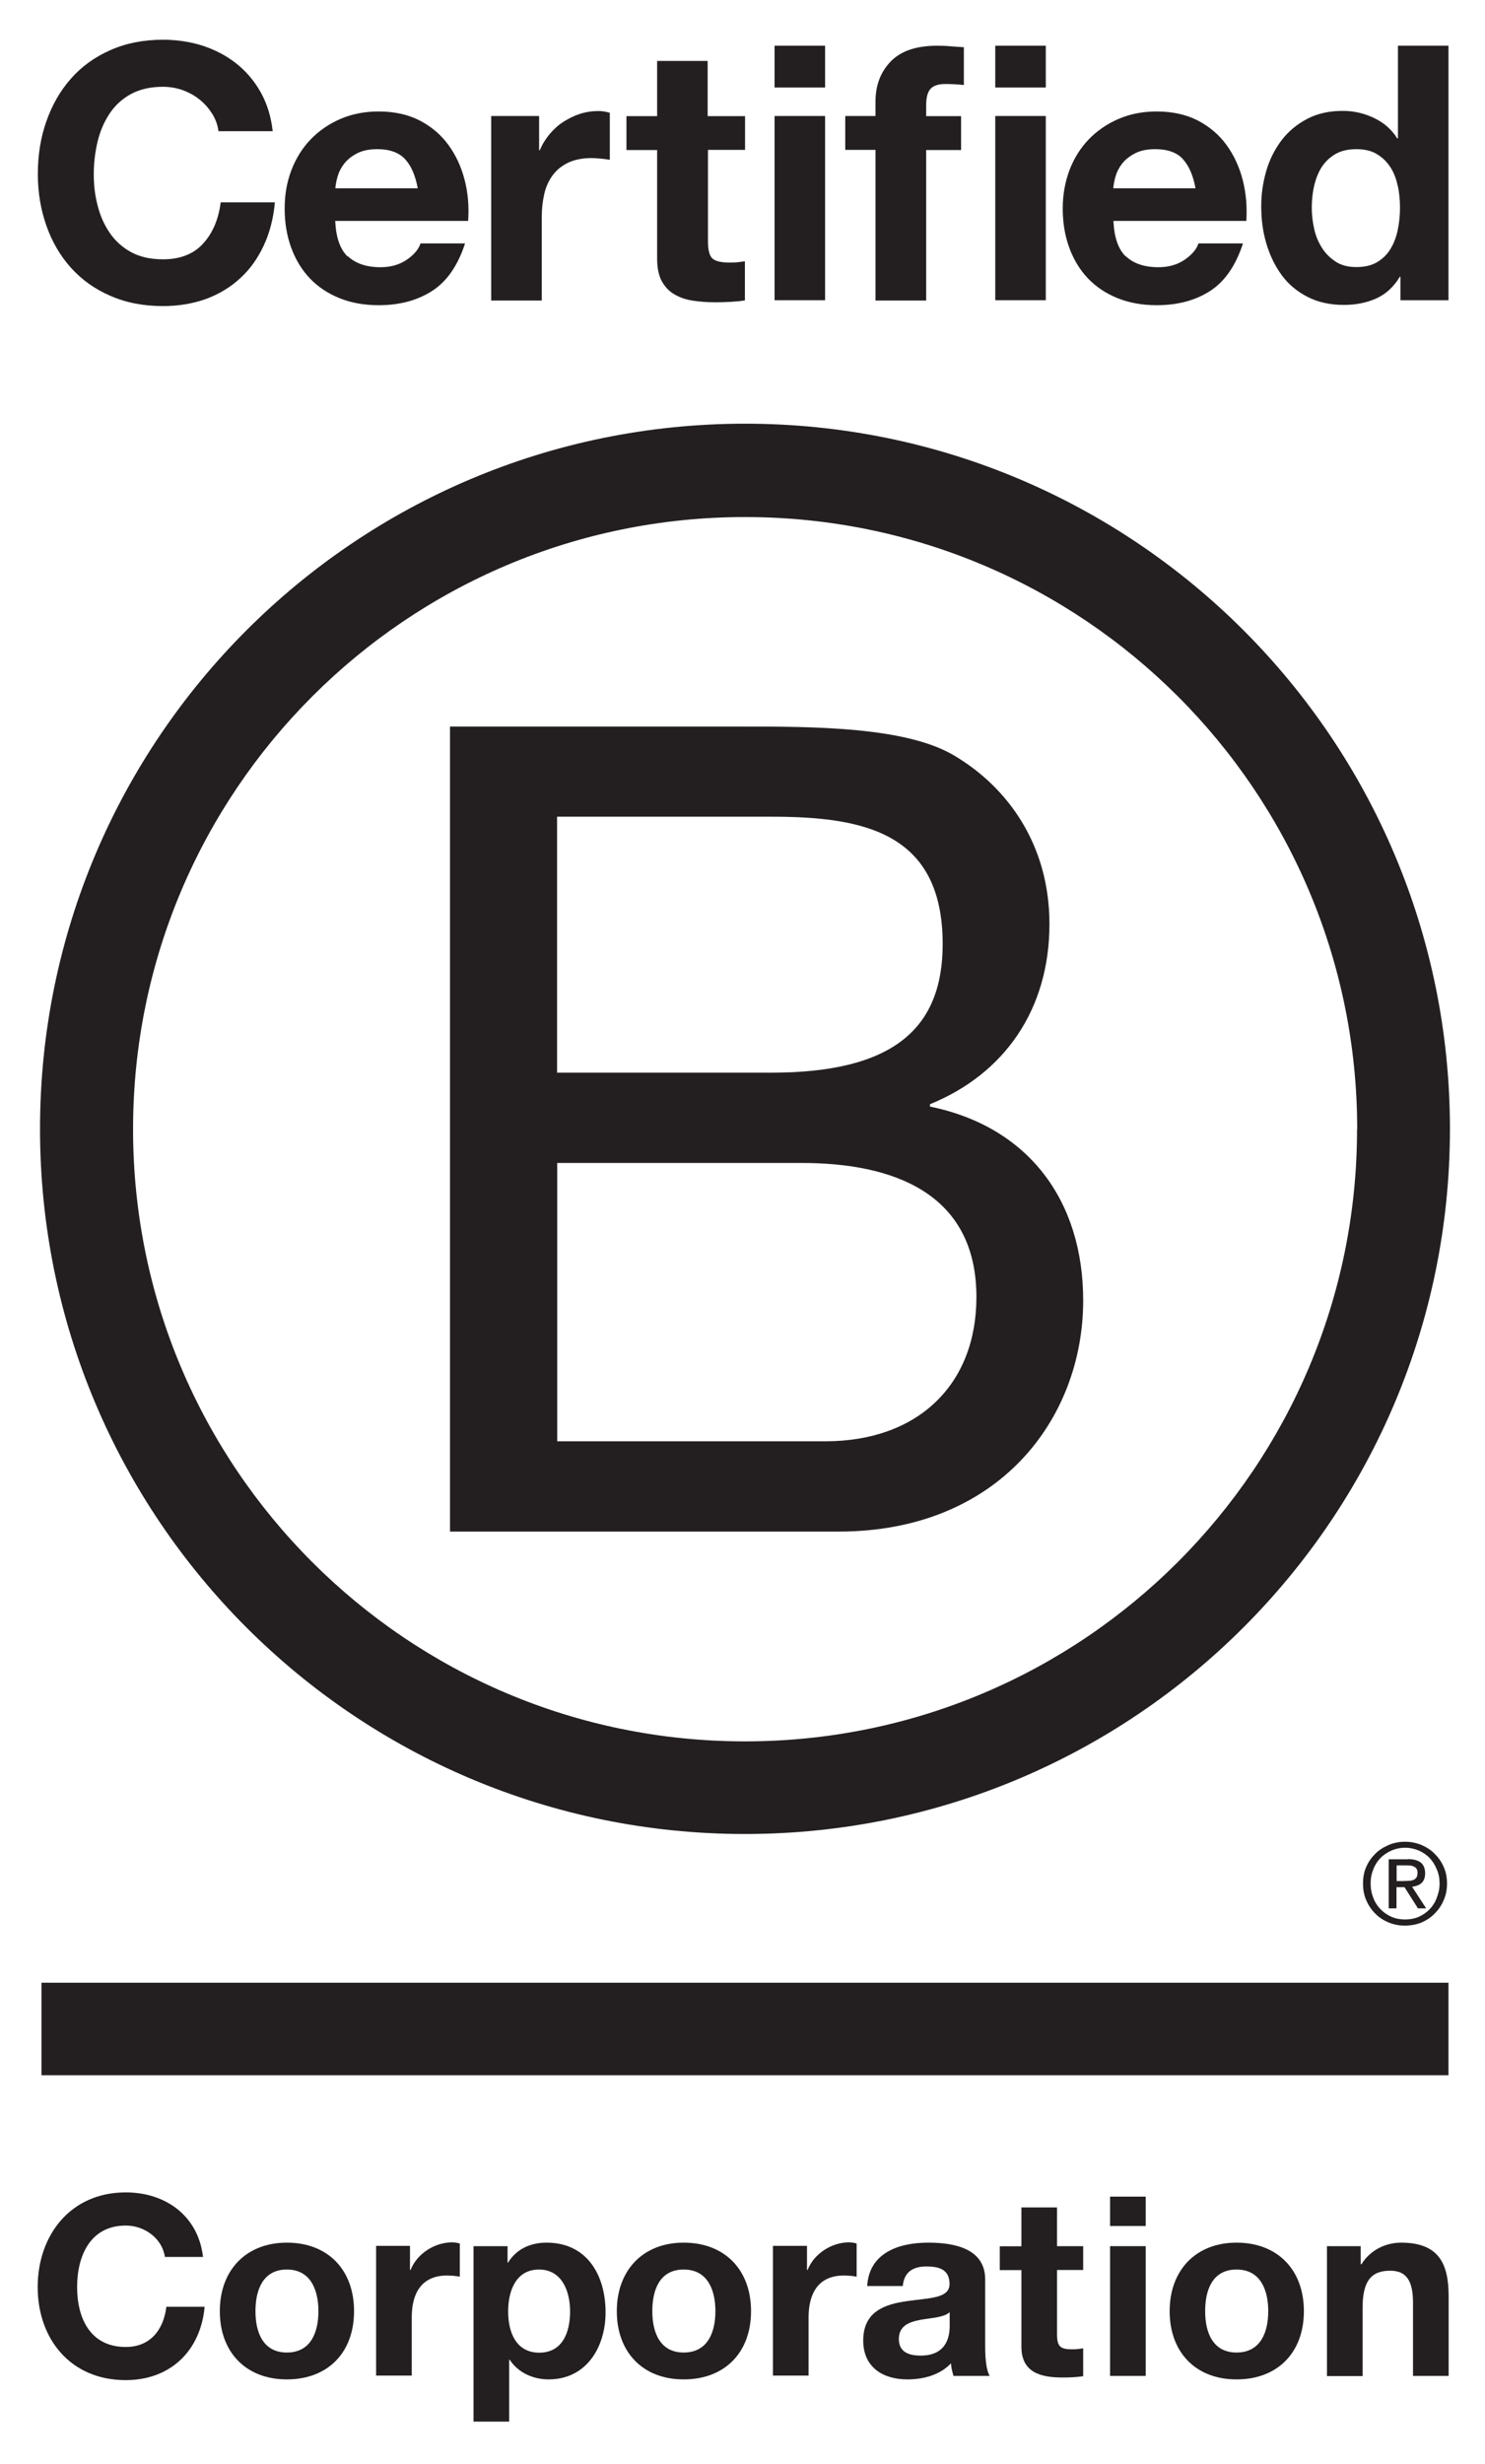
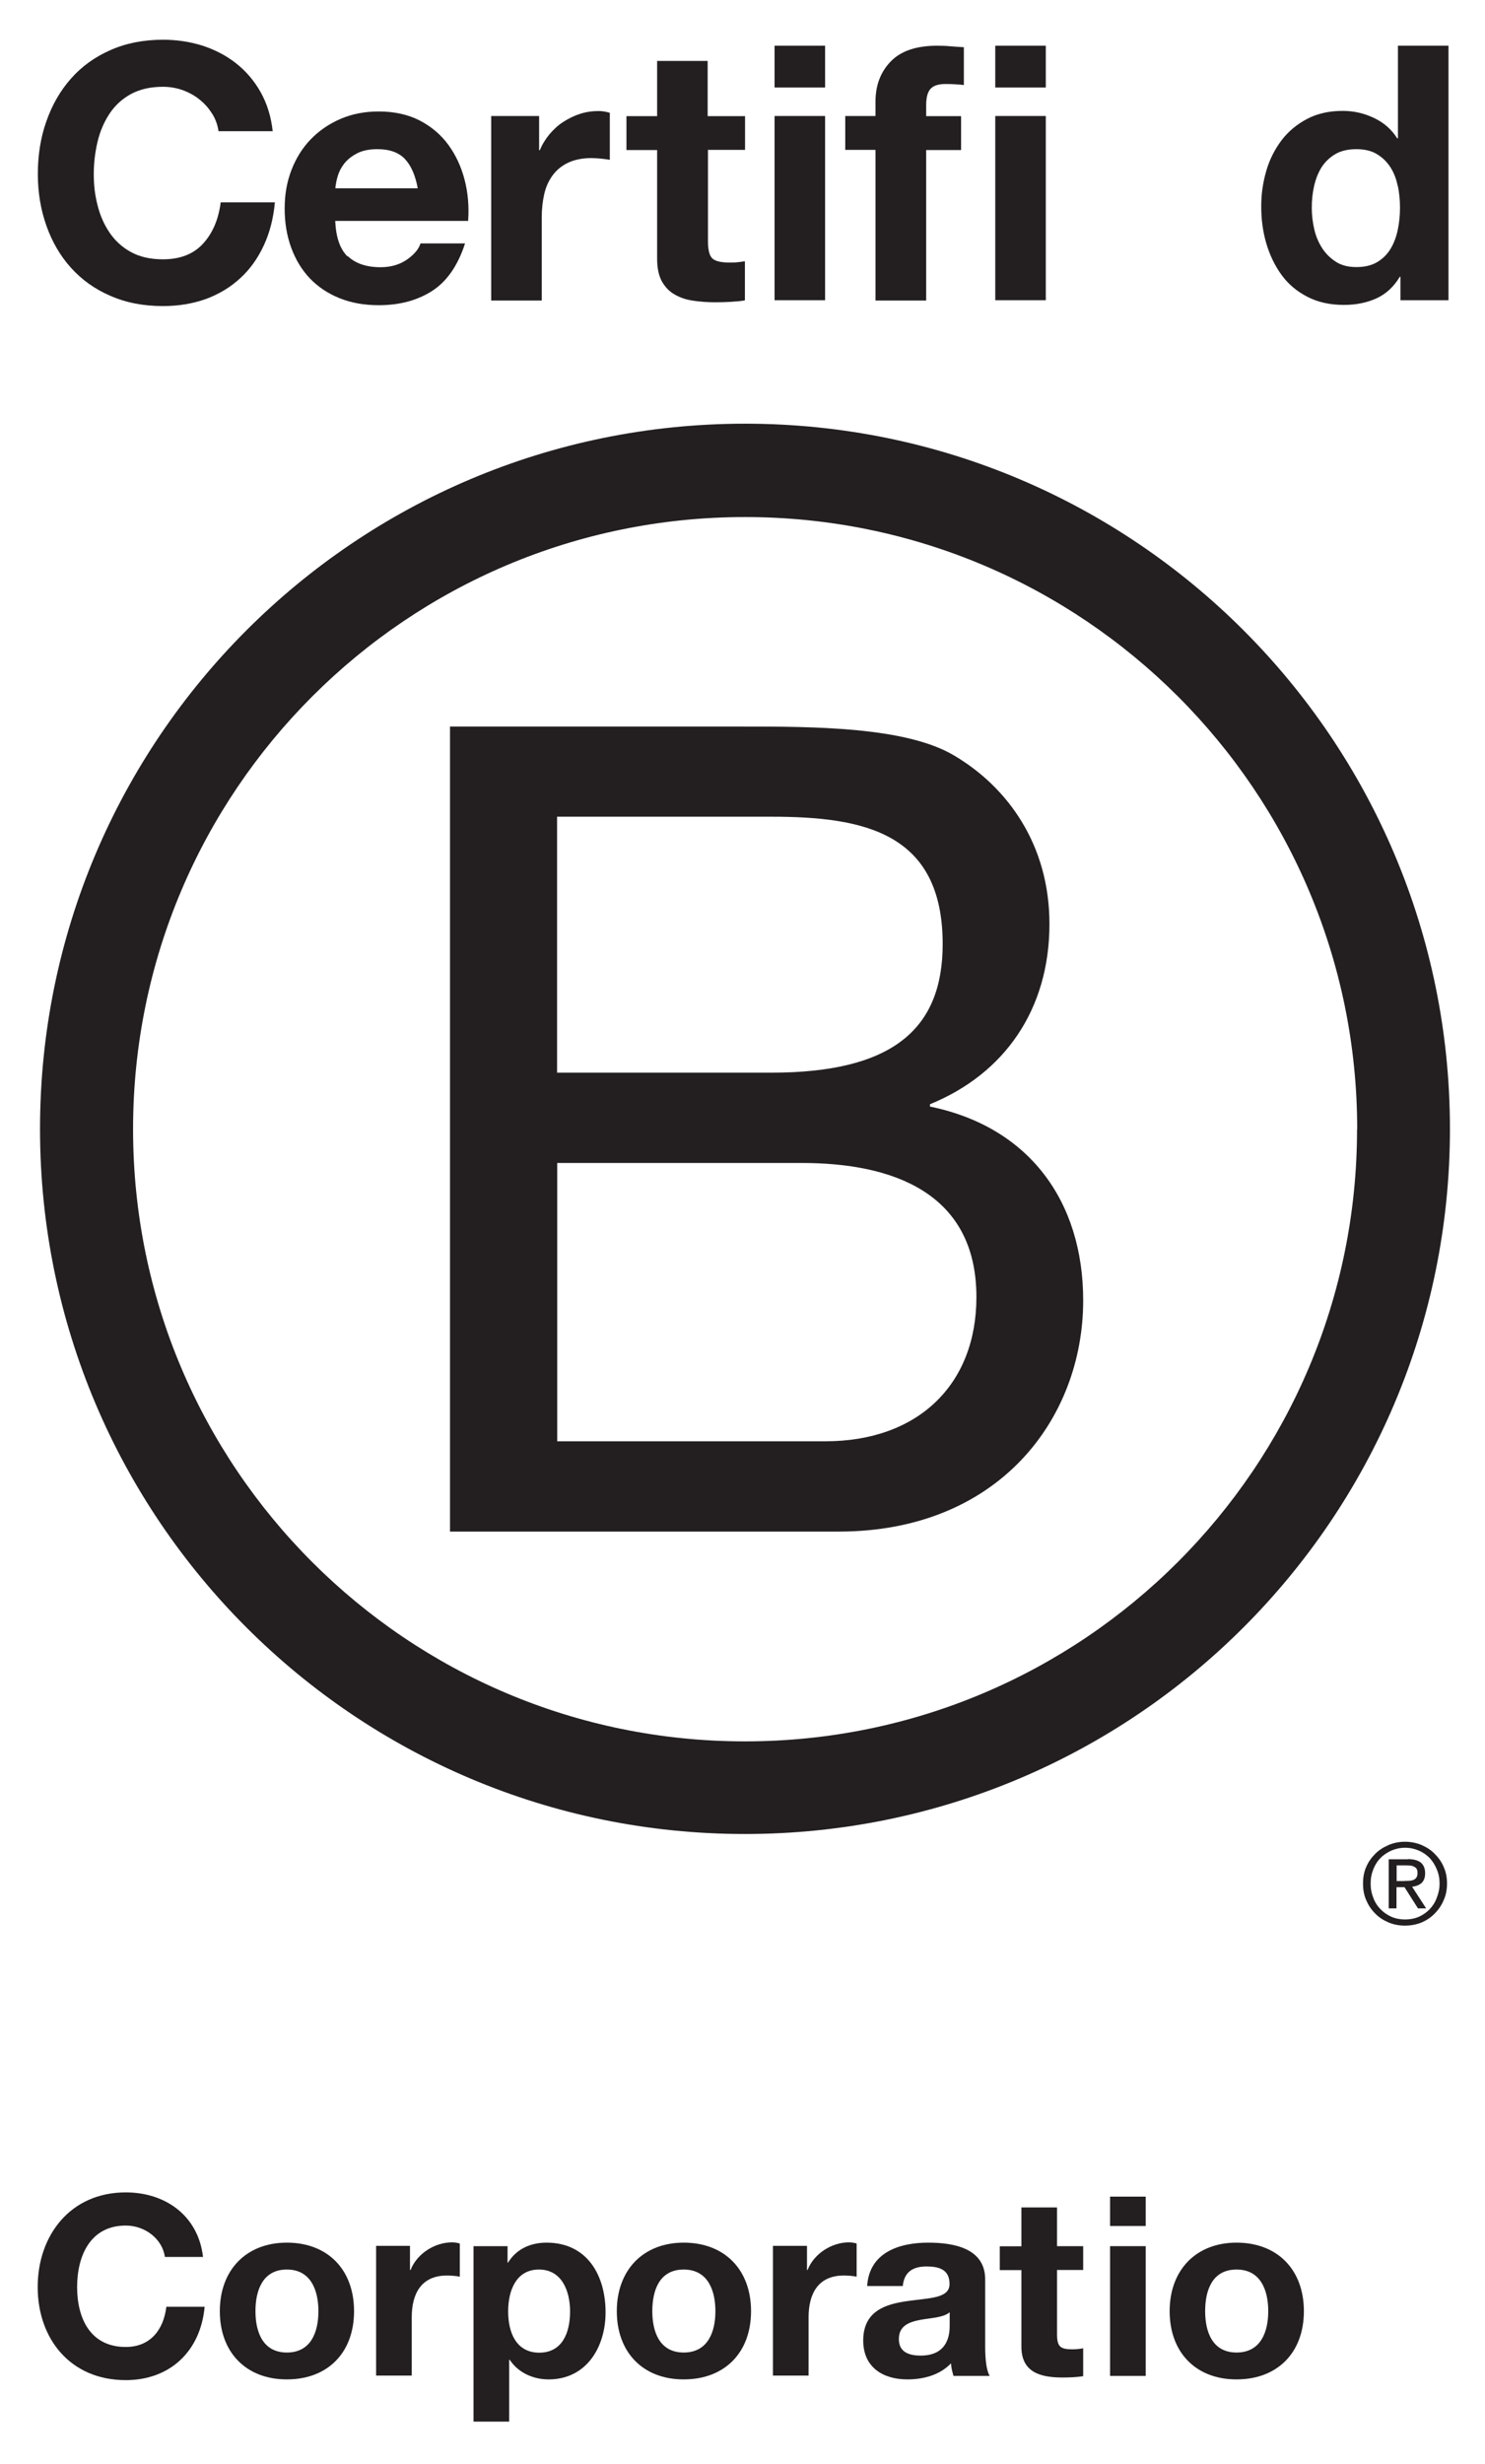
<svg xmlns="http://www.w3.org/2000/svg" viewBox="0 0 101.67 168.67" id="Layer_1">
  <defs>
    <style>.cls-1{fill:#231f20;}</style>
  </defs>
  <g>
    <path d="M30.81,49.73h19.98c4.86,0,11.27,0,14.58,2.01,3.63,2.16,6.48,6.09,6.48,11.5,0,5.86-3.08,10.26-8.18,12.34v.16c6.79,1.39,10.49,6.48,10.49,13.27,0,8.1-5.79,15.82-16.74,15.82H30.81V49.73Zm7.33,23.69h14.67c8.33,0,11.73-3.01,11.73-8.8,0-7.64-5.4-8.72-11.73-8.72h-14.67v17.51Zm0,25.23h18.37c6.32,0,10.34-3.86,10.34-9.87,0-7.18-5.79-9.18-11.96-9.18h-16.74v19.06Z" class="cls-1" />
    <path d="M92.91,77.29c0,23.14-18.76,41.9-41.91,41.9S9.11,100.43,9.11,77.29,27.87,35.39,51.01,35.39s41.91,18.76,41.91,41.9ZM51.01,29C24.35,29,2.74,50.61,2.74,77.27s21.61,48.26,48.26,48.26,48.27-21.61,48.27-48.26S77.67,29,51.01,29Z" class="cls-1" />
  </g>
  <g>
-     <rect height="6.33" width="96.33" y="135.71" x="2.84" class="cls-1" />
    <path d="M96.16,128.74c.12,0,.23,0,.34-.01,.1,0,.2-.03,.28-.06,.09-.04,.15-.1,.2-.17,.05-.08,.07-.18,.07-.31,0-.11-.02-.21-.06-.27-.04-.07-.1-.12-.17-.15-.07-.04-.14-.06-.24-.08-.09,0-.17-.01-.27-.01h-.69v1.07h.55Zm.23-1.49c.4,0,.69,.08,.89,.24,.19,.16,.29,.4,.29,.73,0,.31-.09,.52-.25,.67-.17,.14-.38,.22-.64,.25l.96,1.48h-.56l-.92-1.45h-.55v1.45h-.53v-3.36h1.31Zm-2.37,2.64c.11,.3,.28,.57,.5,.79,.21,.22,.46,.39,.75,.52,.28,.12,.6,.18,.93,.18s.65-.06,.93-.18c.29-.13,.54-.3,.75-.52,.21-.22,.38-.48,.49-.79,.12-.3,.19-.62,.19-.97s-.06-.67-.19-.97c-.12-.3-.29-.56-.49-.78-.22-.22-.47-.39-.75-.51-.28-.12-.6-.19-.93-.19s-.65,.07-.93,.19c-.29,.13-.55,.3-.75,.51-.22,.22-.38,.48-.5,.78-.12,.3-.18,.61-.18,.97s.06,.67,.18,.97m-.48-2.11c.15-.35,.36-.64,.62-.9,.26-.26,.57-.45,.92-.6,.35-.15,.73-.22,1.11-.22s.77,.07,1.13,.22c.34,.15,.65,.34,.9,.6,.26,.26,.48,.56,.62,.9,.16,.35,.23,.73,.23,1.14s-.07,.79-.23,1.14c-.15,.36-.36,.66-.62,.92-.26,.27-.56,.46-.9,.61-.36,.14-.73,.21-1.13,.21s-.76-.07-1.11-.21c-.35-.15-.66-.34-.92-.61-.26-.26-.47-.56-.62-.92-.16-.35-.22-.73-.22-1.14s.06-.79,.22-1.14" class="cls-1" />
  </g>
  <g>
    <path d="M14.52,7.78c-.23-.37-.51-.69-.85-.96-.34-.28-.73-.49-1.16-.65-.43-.15-.88-.23-1.35-.23-.86,0-1.59,.17-2.2,.5-.6,.33-1.09,.78-1.46,1.34-.37,.56-.65,1.2-.82,1.92-.17,.72-.26,1.46-.26,2.22s.08,1.44,.26,2.13c.17,.69,.44,1.31,.82,1.87,.37,.55,.86,1,1.46,1.33,.6,.33,1.33,.5,2.2,.5,1.17,0,2.09-.36,2.74-1.07,.66-.72,1.06-1.66,1.21-2.83h3.71c-.1,1.09-.35,2.07-.76,2.95-.41,.88-.94,1.63-1.61,2.24-.67,.62-1.45,1.09-2.34,1.42-.89,.32-1.88,.49-2.95,.49-1.33,0-2.53-.23-3.6-.7-1.07-.46-1.96-1.1-2.7-1.92-.73-.81-1.29-1.77-1.68-2.87-.39-1.1-.59-2.28-.59-3.55s.19-2.51,.59-3.62c.39-1.11,.95-2.09,1.68-2.91,.73-.83,1.63-1.48,2.7-1.95,1.06-.47,2.26-.71,3.6-.71,.96,0,1.87,.14,2.72,.41,.85,.28,1.62,.68,2.29,1.21,.67,.53,1.23,1.18,1.67,1.96,.44,.78,.72,1.68,.83,2.68h-3.71c-.06-.44-.21-.84-.44-1.21Z" class="cls-1" />
    <path d="M23.81,17.53c.52,.5,1.27,.76,2.24,.76,.7,0,1.3-.17,1.81-.52,.5-.35,.81-.72,.93-1.11h3.05c-.49,1.51-1.24,2.6-2.25,3.25-1.01,.65-2.23,.98-3.66,.98-.99,0-1.89-.16-2.68-.48-.8-.32-1.47-.77-2.03-1.35-.55-.58-.98-1.28-1.28-2.1-.3-.81-.45-1.71-.45-2.68s.15-1.82,.46-2.63c.31-.81,.75-1.52,1.32-2.11,.57-.59,1.25-1.06,2.04-1.4,.79-.34,1.66-.51,2.62-.51,1.07,0,2.01,.21,2.81,.62,.8,.42,1.45,.97,1.96,1.67,.51,.7,.88,1.5,1.11,2.39,.23,.89,.31,1.83,.24,2.81h-9.1c.05,1.12,.33,1.94,.85,2.44Zm3.92-6.64c-.42-.45-1.05-.68-1.89-.68-.55,0-1.01,.09-1.38,.28-.37,.19-.66,.42-.88,.69-.22,.28-.37,.57-.46,.88-.09,.31-.14,.58-.16,.83h5.64c-.16-.88-.45-1.55-.87-2Z" class="cls-1" />
    <path d="M36.91,7.94v2.34h.05c.16-.39,.38-.75,.66-1.09,.28-.33,.59-.62,.95-.85,.36-.23,.74-.42,1.15-.55,.41-.13,.83-.19,1.27-.19,.23,0,.48,.04,.76,.12v3.22c-.16-.03-.36-.06-.59-.08-.23-.02-.45-.04-.66-.04-.63,0-1.17,.11-1.61,.32-.44,.21-.79,.5-1.06,.87-.27,.37-.46,.79-.57,1.28-.11,.49-.17,1.02-.17,1.59v5.69h-3.46V7.94h3.29Z" class="cls-1" />
    <path d="M51.01,7.94v2.32h-2.54v6.25c0,.59,.1,.98,.29,1.17,.19,.19,.59,.29,1.17,.29,.2,0,.38,0,.56-.02,.18-.02,.35-.04,.51-.07v2.68c-.29,.05-.62,.08-.98,.1-.36,.02-.71,.03-1.05,.03-.54,0-1.05-.04-1.52-.11-.48-.07-.9-.21-1.27-.43-.37-.21-.65-.51-.87-.9-.21-.39-.32-.9-.32-1.54v-7.44h-2.1v-2.32h2.1v-3.78h3.46v3.78h2.54Z" class="cls-1" />
    <path d="M53.03,5.99V3.13h3.46v2.86h-3.46Zm3.46,1.95v12.61h-3.46V7.94h3.46Z" class="cls-1" />
    <path d="M57.87,10.26v-2.32h2.07v-.98c0-1.12,.35-2.04,1.05-2.76,.7-.72,1.76-1.07,3.17-1.07,.31,0,.62,.01,.93,.04,.31,.02,.61,.05,.9,.06v2.59c-.41-.05-.83-.07-1.27-.07-.47,0-.81,.11-1.01,.33-.2,.22-.3,.59-.3,1.11v.76h2.39v2.32h-2.39v10.3h-3.47V10.26h-2.07Z" class="cls-1" />
    <path d="M68.14,5.99V3.13h3.46v2.86h-3.46Zm3.46,1.95v12.61h-3.46V7.94h3.46Z" class="cls-1" />
-     <path d="M77.07,17.53c.52,.5,1.27,.76,2.24,.76,.7,0,1.3-.17,1.81-.52,.5-.35,.81-.72,.93-1.11h3.05c-.49,1.51-1.24,2.6-2.24,3.25-1.01,.65-2.23,.98-3.66,.98-.99,0-1.89-.16-2.68-.48-.8-.32-1.47-.77-2.03-1.35-.55-.58-.98-1.28-1.28-2.1-.3-.81-.45-1.71-.45-2.68s.16-1.82,.46-2.63c.31-.81,.75-1.52,1.32-2.11,.57-.59,1.25-1.06,2.04-1.4,.79-.34,1.66-.51,2.62-.51,1.07,0,2.01,.21,2.81,.62,.8,.42,1.45,.97,1.96,1.67,.51,.7,.88,1.5,1.11,2.39,.23,.89,.31,1.83,.25,2.81h-9.1c.05,1.12,.33,1.94,.85,2.44Zm3.92-6.64c-.41-.45-1.05-.68-1.89-.68-.55,0-1.01,.09-1.38,.28-.37,.19-.66,.42-.88,.69-.22,.28-.37,.57-.46,.88-.09,.31-.14,.58-.16,.83h5.63c-.16-.88-.45-1.55-.87-2Z" class="cls-1" />
    <path d="M95.84,18.94c-.41,.68-.94,1.18-1.6,1.48-.66,.3-1.4,.45-2.23,.45-.94,0-1.77-.18-2.49-.55-.72-.37-1.31-.86-1.77-1.49-.46-.63-.81-1.35-1.05-2.16-.24-.81-.35-1.66-.35-2.54s.12-1.66,.35-2.45c.23-.79,.59-1.48,1.05-2.09,.46-.6,1.05-1.09,1.74-1.45,.7-.37,1.51-.55,2.44-.55,.75,0,1.46,.16,2.13,.48,.68,.32,1.21,.78,1.6,1.4h.05V3.13h3.46V20.55h-3.29v-1.61h-.05Zm-.15-6.23c-.1-.48-.26-.9-.5-1.27-.24-.37-.54-.66-.92-.89-.37-.23-.85-.34-1.41-.34s-1.05,.11-1.44,.34c-.39,.23-.7,.53-.94,.9-.23,.37-.4,.8-.51,1.28-.11,.48-.16,.98-.16,1.5,0,.49,.06,.98,.17,1.46,.11,.49,.3,.92,.55,1.31,.25,.38,.57,.69,.95,.93,.38,.24,.84,.35,1.38,.35,.57,0,1.04-.11,1.43-.34,.38-.23,.69-.53,.92-.92,.23-.38,.39-.82,.49-1.3,.1-.49,.15-.99,.15-1.51s-.05-1.02-.15-1.5Z" class="cls-1" />
  </g>
  <g>
    <path d="M11.29,154.48c-.17-1.22-1.34-2.15-2.68-2.15-2.42,0-3.33,2.06-3.33,4.21s.91,4.1,3.33,4.1c1.65,0,2.58-1.13,2.78-2.75h2.62c-.28,3.06-2.39,5.02-5.4,5.02-3.8,0-6.03-2.84-6.03-6.37s2.23-6.48,6.03-6.48c2.7,0,4.96,1.58,5.29,4.42h-2.61Z" class="cls-1" />
    <path d="M19.64,153.5c2.8,0,4.6,1.85,4.6,4.69s-1.8,4.67-4.6,4.67-4.59-1.86-4.59-4.67,1.8-4.69,4.59-4.69Zm0,7.52c1.67,0,2.16-1.43,2.16-2.83s-.5-2.85-2.16-2.85-2.15,1.43-2.15,2.85,.5,2.83,2.15,2.83Z" class="cls-1" />
    <path d="M25.75,153.72h2.32v1.65h.04c.44-1.12,1.65-1.89,2.84-1.89,.17,0,.38,.03,.53,.08v2.27c-.23-.05-.59-.08-.88-.08-1.79,0-2.41,1.29-2.41,2.85v4h-2.44v-8.88Z" class="cls-1" />
    <path d="M32.43,153.74h2.32v1.13h.03c.58-.94,1.54-1.37,2.64-1.37,2.79,0,4.04,2.25,4.04,4.77,0,2.37-1.3,4.59-3.9,4.59-1.06,0-2.08-.46-2.66-1.34h-.04v4.23h-2.44v-12.01Zm6.6,4.47c0-1.41-.57-2.87-2.13-2.87s-2.11,1.43-2.11,2.87,.55,2.82,2.13,2.82,2.11-1.37,2.11-2.82Z" class="cls-1" />
    <path d="M46.81,153.5c2.8,0,4.61,1.85,4.61,4.69s-1.81,4.67-4.61,4.67-4.58-1.86-4.58-4.67,1.8-4.69,4.58-4.69Zm0,7.52c1.67,0,2.17-1.43,2.17-2.83s-.5-2.85-2.17-2.85-2.15,1.43-2.15,2.85,.5,2.83,2.15,2.83Z" class="cls-1" />
    <path d="M52.93,153.72h2.32v1.65h.04c.44-1.12,1.65-1.89,2.83-1.89,.17,0,.38,.03,.53,.08v2.27c-.22-.05-.58-.08-.88-.08-1.79,0-2.41,1.29-2.41,2.85v4h-2.44v-8.88Z" class="cls-1" />
    <path d="M59.37,156.47c.14-2.29,2.18-2.97,4.18-2.97,1.77,0,3.9,.39,3.9,2.52v4.62c0,.81,.08,1.61,.31,1.98h-2.48c-.08-.28-.16-.57-.17-.86-.77,.81-1.9,1.1-2.99,1.1-1.68,0-3.02-.84-3.02-2.66,0-2.01,1.51-2.49,3.02-2.7,1.5-.22,2.89-.17,2.89-1.17s-.73-1.2-1.58-1.2c-.93,0-1.53,.38-1.62,1.34h-2.44Zm5.64,1.8c-.42,.36-1.27,.38-2.03,.52-.76,.15-1.44,.41-1.44,1.31s.7,1.13,1.5,1.13c1.9,0,1.98-1.51,1.98-2.04v-.91Z" class="cls-1" />
    <path d="M72.37,153.74h1.79v1.63h-1.79v4.4c0,.83,.21,1.03,1.03,1.03,.26,0,.5-.02,.76-.07v1.91c-.41,.07-.95,.09-1.43,.09-1.49,0-2.8-.35-2.8-2.11v-5.24h-1.48v-1.63h1.48v-2.66h2.44v2.66Z" class="cls-1" />
    <path d="M78.44,152.36h-2.44v-2.01h2.44v2.01Zm-2.44,1.38h2.44v8.88h-2.44v-8.88Z" class="cls-1" />
    <path d="M84.66,153.5c2.8,0,4.61,1.85,4.61,4.69s-1.81,4.67-4.61,4.67-4.58-1.86-4.58-4.67,1.8-4.69,4.58-4.69Zm0,7.52c1.67,0,2.17-1.43,2.17-2.83s-.5-2.85-2.17-2.85-2.15,1.43-2.15,2.85,.5,2.83,2.15,2.83Z" class="cls-1" />
-     <path d="M90.84,153.74h2.32v1.24h.05c.62-1,1.68-1.48,2.72-1.48,2.59,0,3.25,1.46,3.25,3.66v5.46h-2.44v-5.02c0-1.46-.43-2.18-1.56-2.18-1.33,0-1.89,.74-1.89,2.55v4.66h-2.44v-8.88Z" class="cls-1" />
  </g>
</svg>